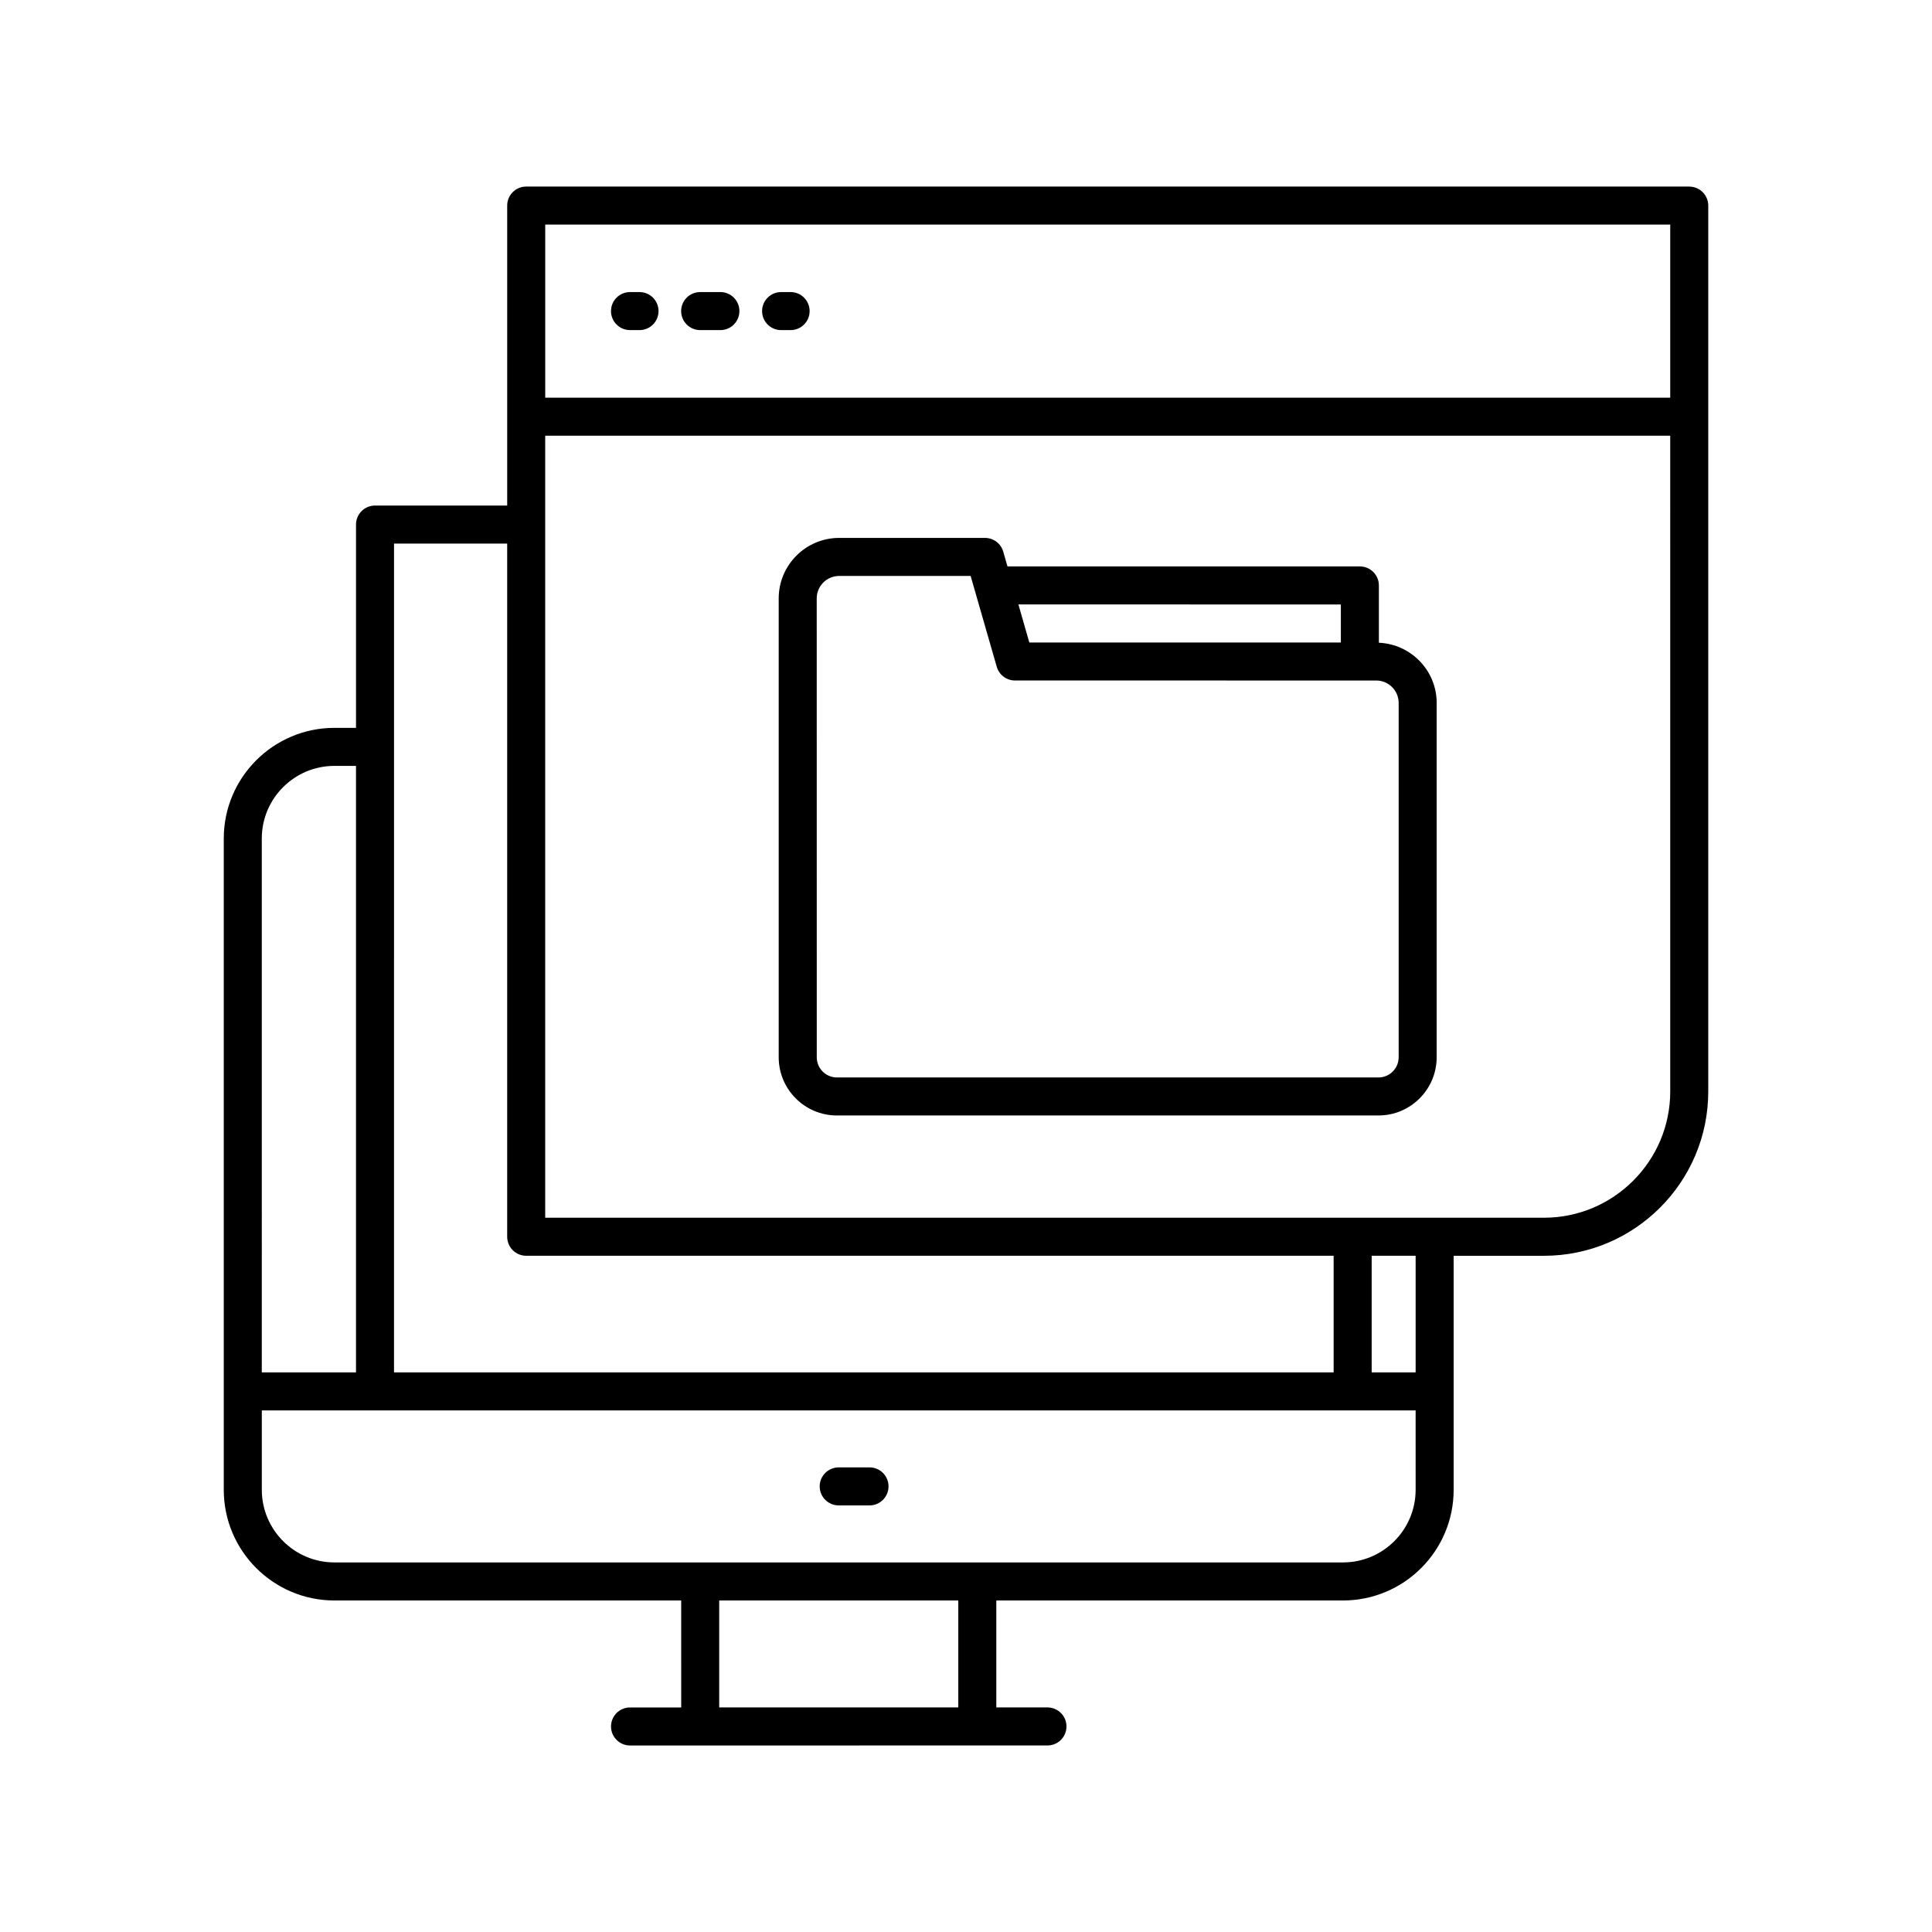
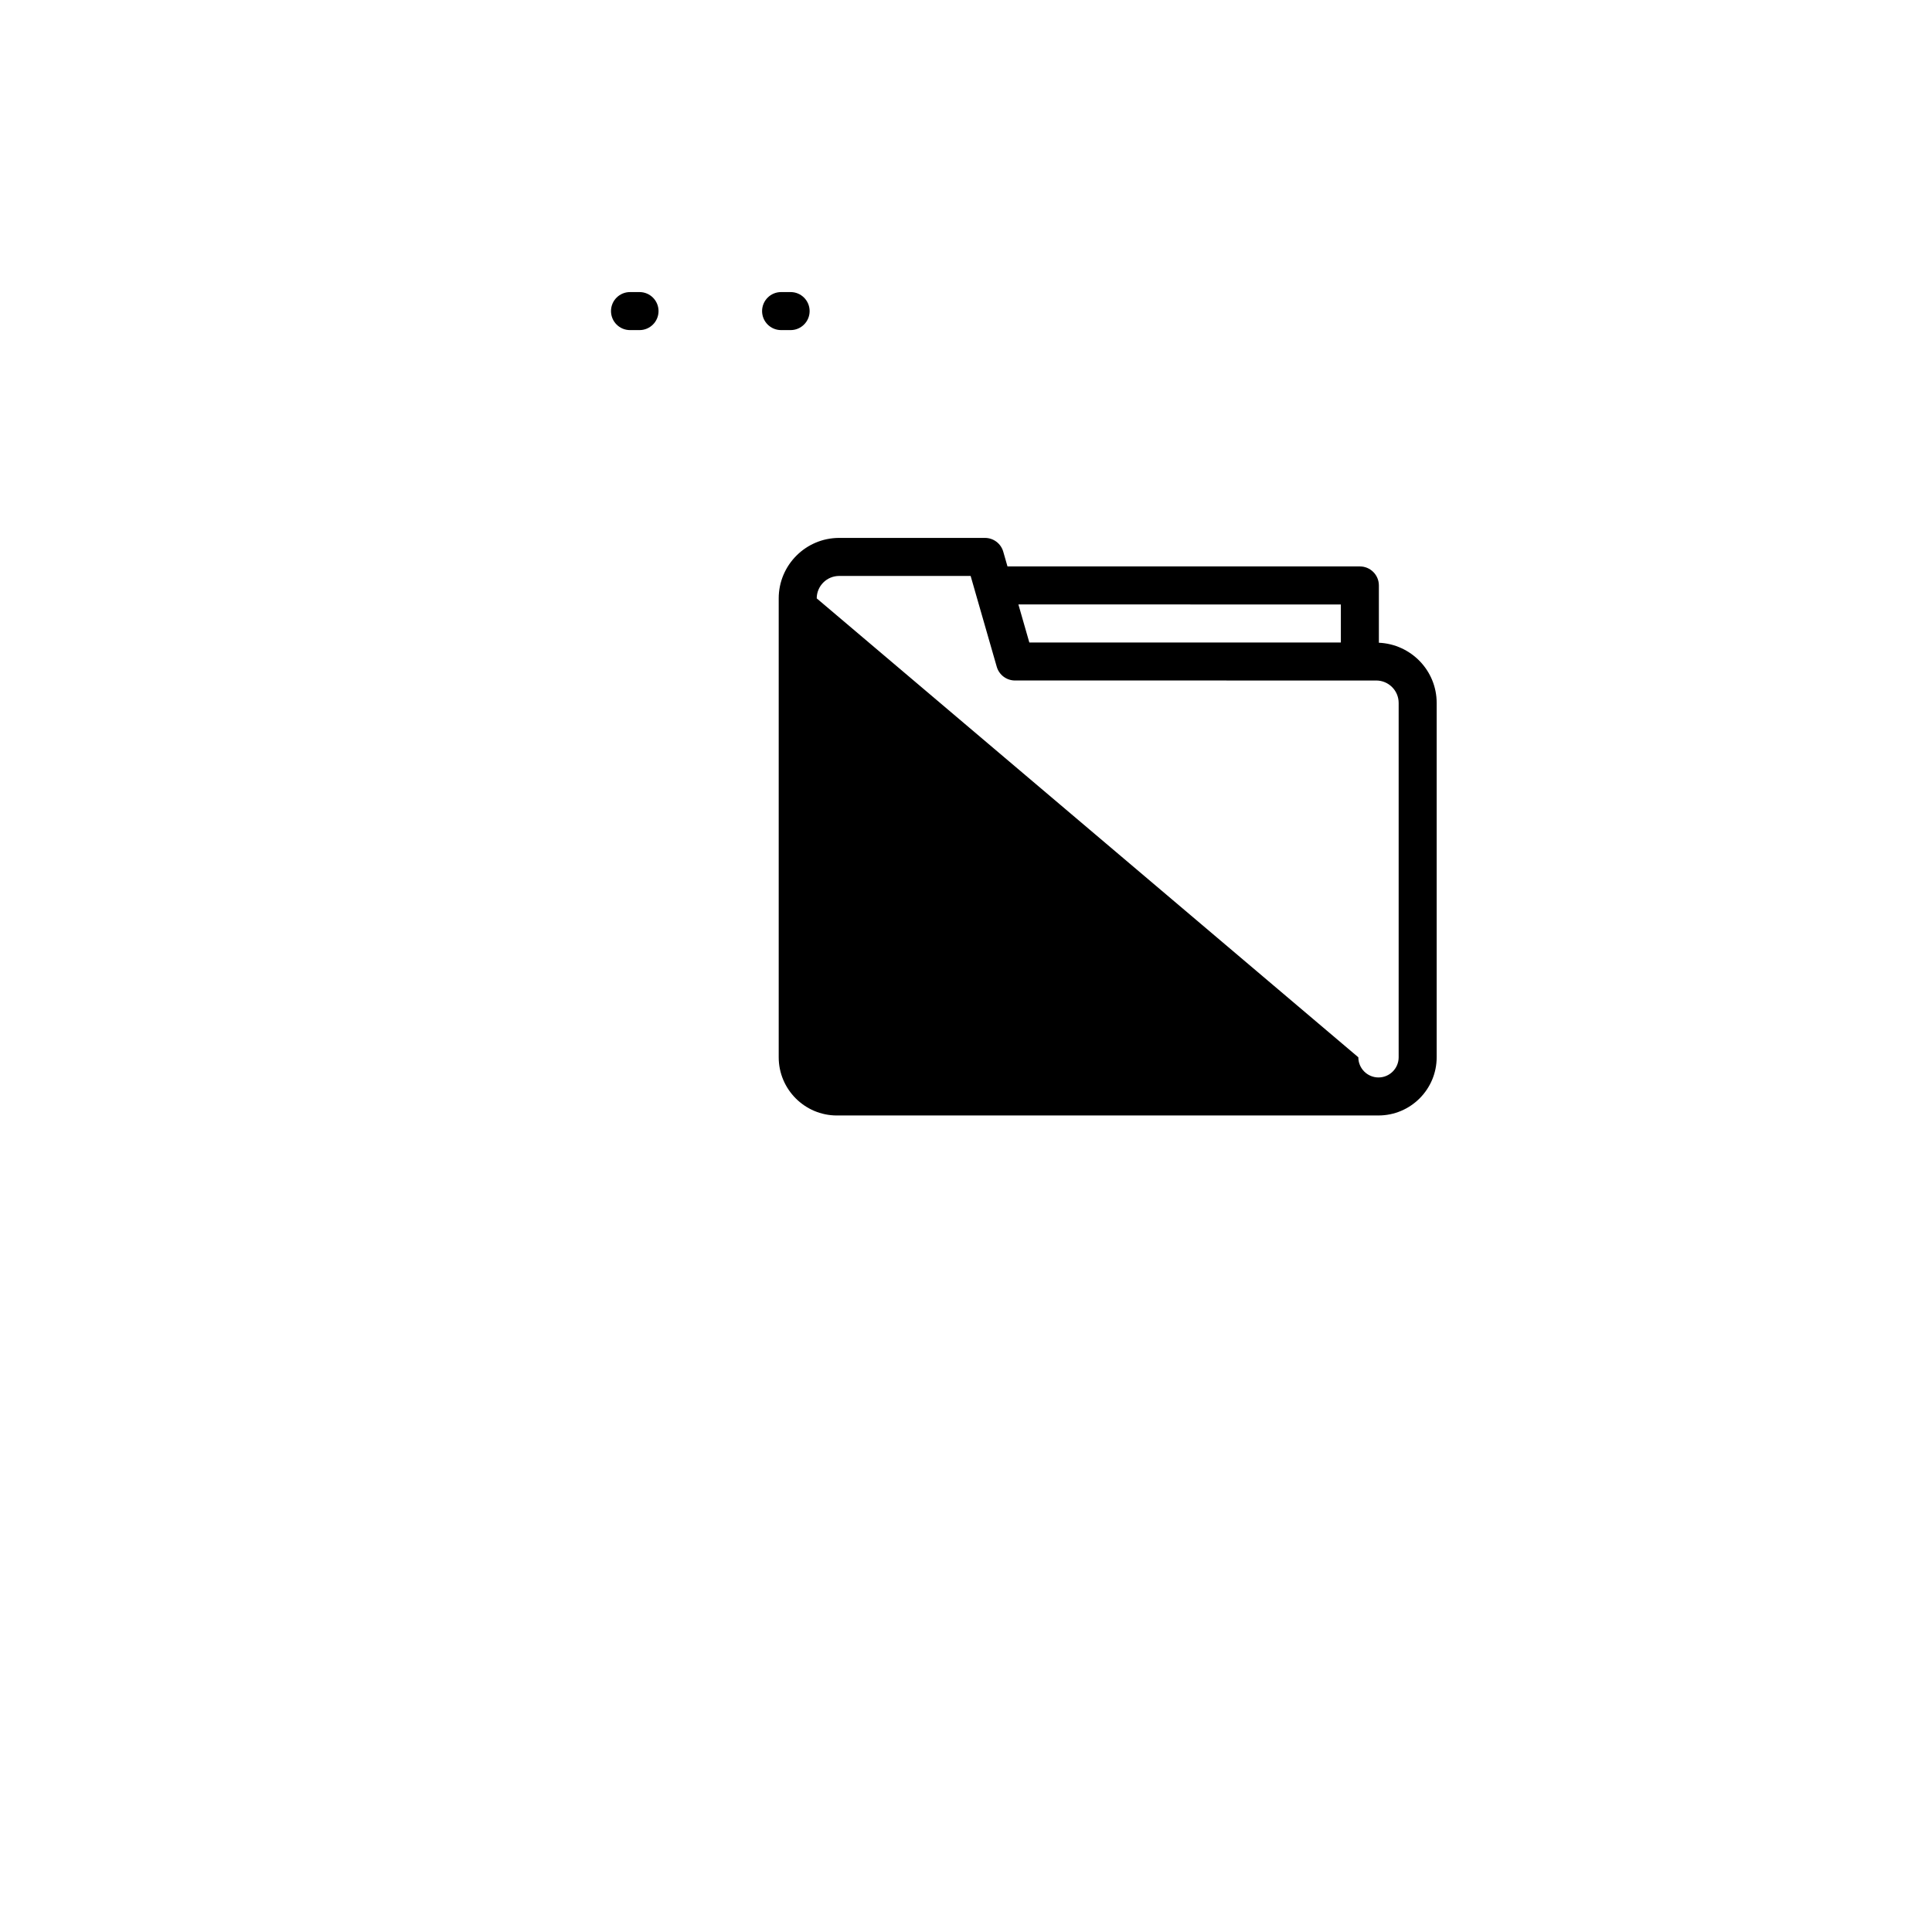
<svg xmlns="http://www.w3.org/2000/svg" fill="#000000" width="800px" height="800px" version="1.1" viewBox="144 144 512 512">
  <g>
-     <path d="m374.43 532.87h-8.164c-2.781 0-5.039 2.254-5.039 5.039 0 2.781 2.254 5.039 5.039 5.039h8.164c2.781 0 5.039-2.254 5.039-5.039s-2.258-5.039-5.039-5.039z" />
-     <path d="m591.66 193.44h-308.21c-2.781 0-5.039 2.254-5.039 5.039v79.496h-35.027c-2.781 0-5.039 2.254-5.039 5.039v53.879l-5.719-0.004c-16.168 0-29.324 13.152-29.324 29.324v172.61c0 16.168 13.152 29.32 29.324 29.32h91.895l0.004 28.348h-13.559c-2.781 0-5.039 2.254-5.039 5.039 0 2.781 2.254 5.039 5.039 5.039h18.598l73.43-0.004h18.594c2.781 0 5.039-2.254 5.039-5.039 0-2.781-2.254-5.039-5.039-5.039l-13.555 0.004v-28.348h91.875c16.168 0 29.324-13.152 29.324-29.32v-62.027h23.934c24.008 0 43.539-19.531 43.539-43.539v-234.77c0-2.785-2.258-5.039-5.039-5.039zm-343.24 148.49v-53.879h29.988v183.7c0 2.781 2.254 5.039 5.039 5.039h213.98v30.91h-249.01zm-35.043 24.285c0-10.613 8.633-19.246 19.246-19.246h5.719v160.73h-24.965zm184.58 230.27h-63.359v-28.348h63.359zm121.2-57.672c0 10.613-8.633 19.246-19.246 19.246h-267.28c-10.613 0-19.246-8.633-19.246-19.246v-21.039h305.77zm0-31.113h-11.648v-30.91h11.648zm67.473-74.453c0 18.453-15.012 33.465-33.465 33.465h-264.68v-207.25h298.14zm0-183.86h-298.14v-45.871h298.14z" />
    <path d="m310.96 231.48h2.519c2.781 0 5.039-2.254 5.039-5.039 0-2.781-2.254-5.039-5.039-5.039h-2.519c-2.781 0-5.039 2.254-5.039 5.039 0.004 2.785 2.258 5.039 5.039 5.039z" />
-     <path d="m329.55 231.48h5.359c2.781 0 5.039-2.254 5.039-5.039 0-2.781-2.254-5.039-5.039-5.039h-5.359c-2.781 0-5.039 2.254-5.039 5.039 0.004 2.785 2.258 5.039 5.039 5.039z" />
    <path d="m351 231.48h2.519c2.781 0 5.039-2.254 5.039-5.039 0-2.781-2.254-5.039-5.039-5.039h-2.519c-2.781 0-5.039 2.254-5.039 5.039 0 2.785 2.258 5.039 5.039 5.039z" />
-     <path d="m365.79 439.61h143.52c8.504 0 15.422-6.918 15.422-15.422v-93.906c0-8.594-6.812-15.57-15.316-15.949v-15.184c0-2.781-2.254-5.039-5.039-5.039h-93.383l-1.121-3.906c-0.621-2.164-2.594-3.652-4.844-3.652h-38.641c-8.832 0-16.023 7.188-16.023 16.02v121.62c0 8.504 6.918 15.422 15.422 15.422zm133.55-135.42v10.078l-82.559-0.004-2.894-10.078zm-138.9-1.613c0-3.277 2.668-5.945 5.945-5.945h34.844l1.121 3.898v0.012l5.797 20.152c0.621 2.16 2.594 3.644 4.84 3.644l91.391 0.004h4.336c3.277 0 5.945 2.668 5.945 5.945v93.906c0 2.945-2.398 5.344-5.344 5.344h-143.52c-2.945 0-5.344-2.398-5.344-5.344z" />
+     <path d="m365.79 439.61h143.52c8.504 0 15.422-6.918 15.422-15.422v-93.906c0-8.594-6.812-15.57-15.316-15.949v-15.184c0-2.781-2.254-5.039-5.039-5.039h-93.383l-1.121-3.906c-0.621-2.164-2.594-3.652-4.844-3.652h-38.641c-8.832 0-16.023 7.188-16.023 16.02v121.62c0 8.504 6.918 15.422 15.422 15.422zm133.55-135.42v10.078l-82.559-0.004-2.894-10.078zm-138.9-1.613c0-3.277 2.668-5.945 5.945-5.945h34.844l1.121 3.898v0.012l5.797 20.152c0.621 2.16 2.594 3.644 4.84 3.644l91.391 0.004h4.336c3.277 0 5.945 2.668 5.945 5.945v93.906c0 2.945-2.398 5.344-5.344 5.344c-2.945 0-5.344-2.398-5.344-5.344z" />
  </g>
</svg>